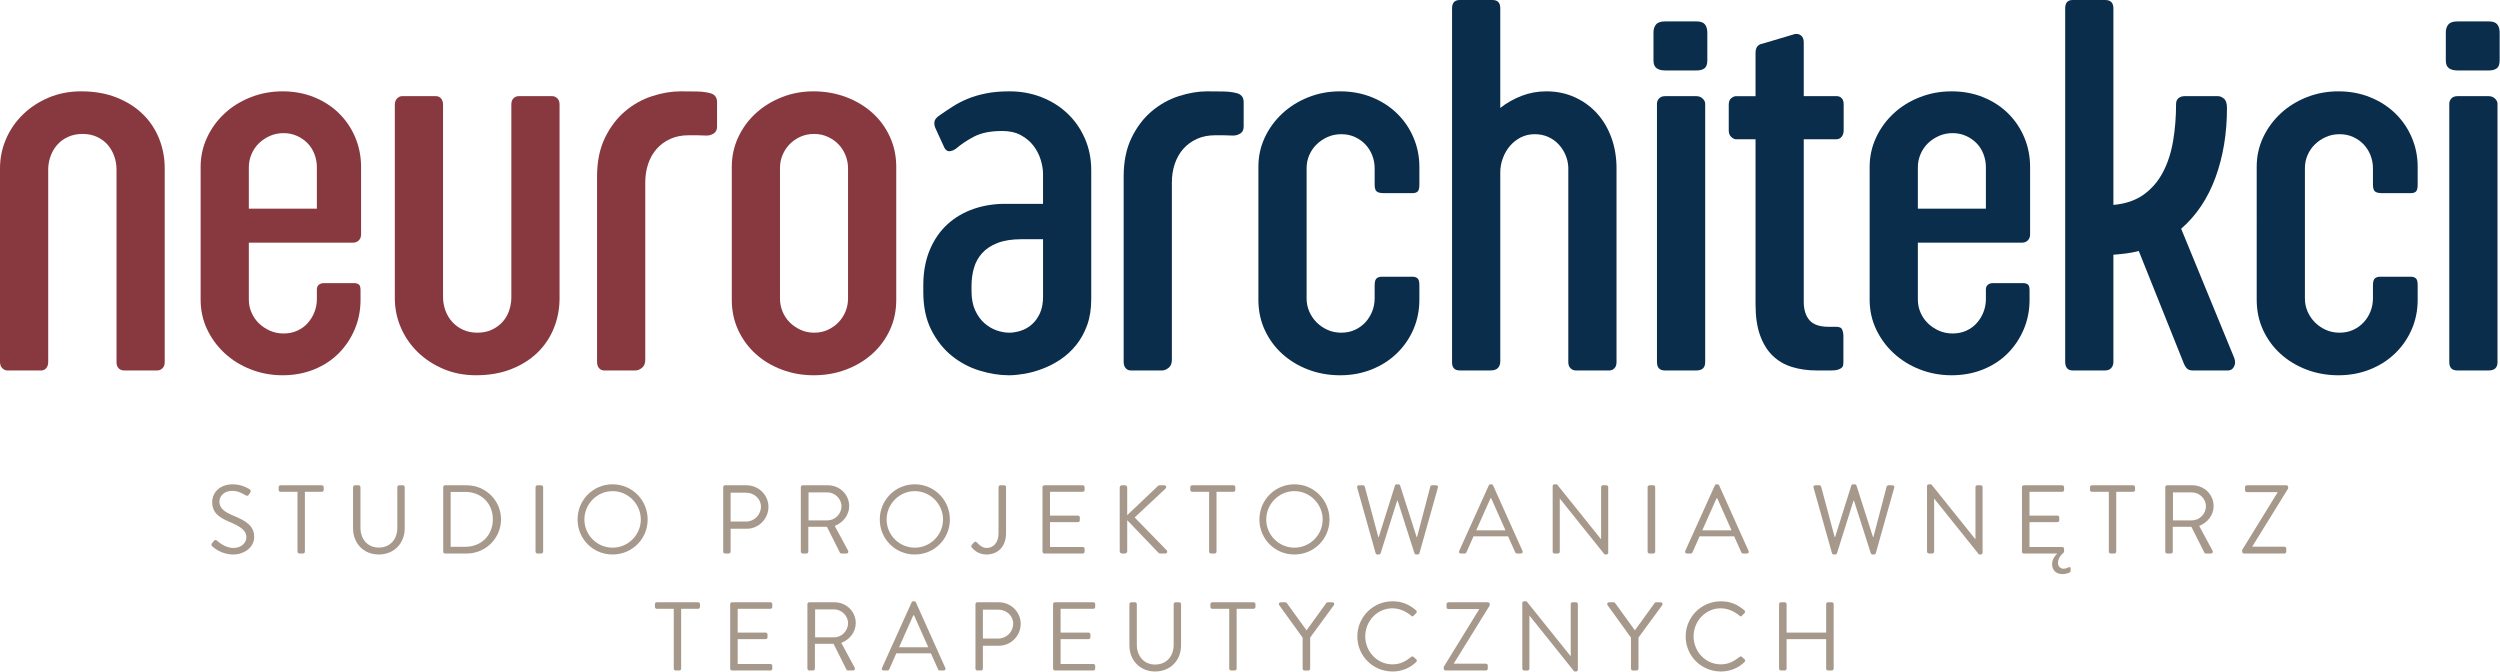
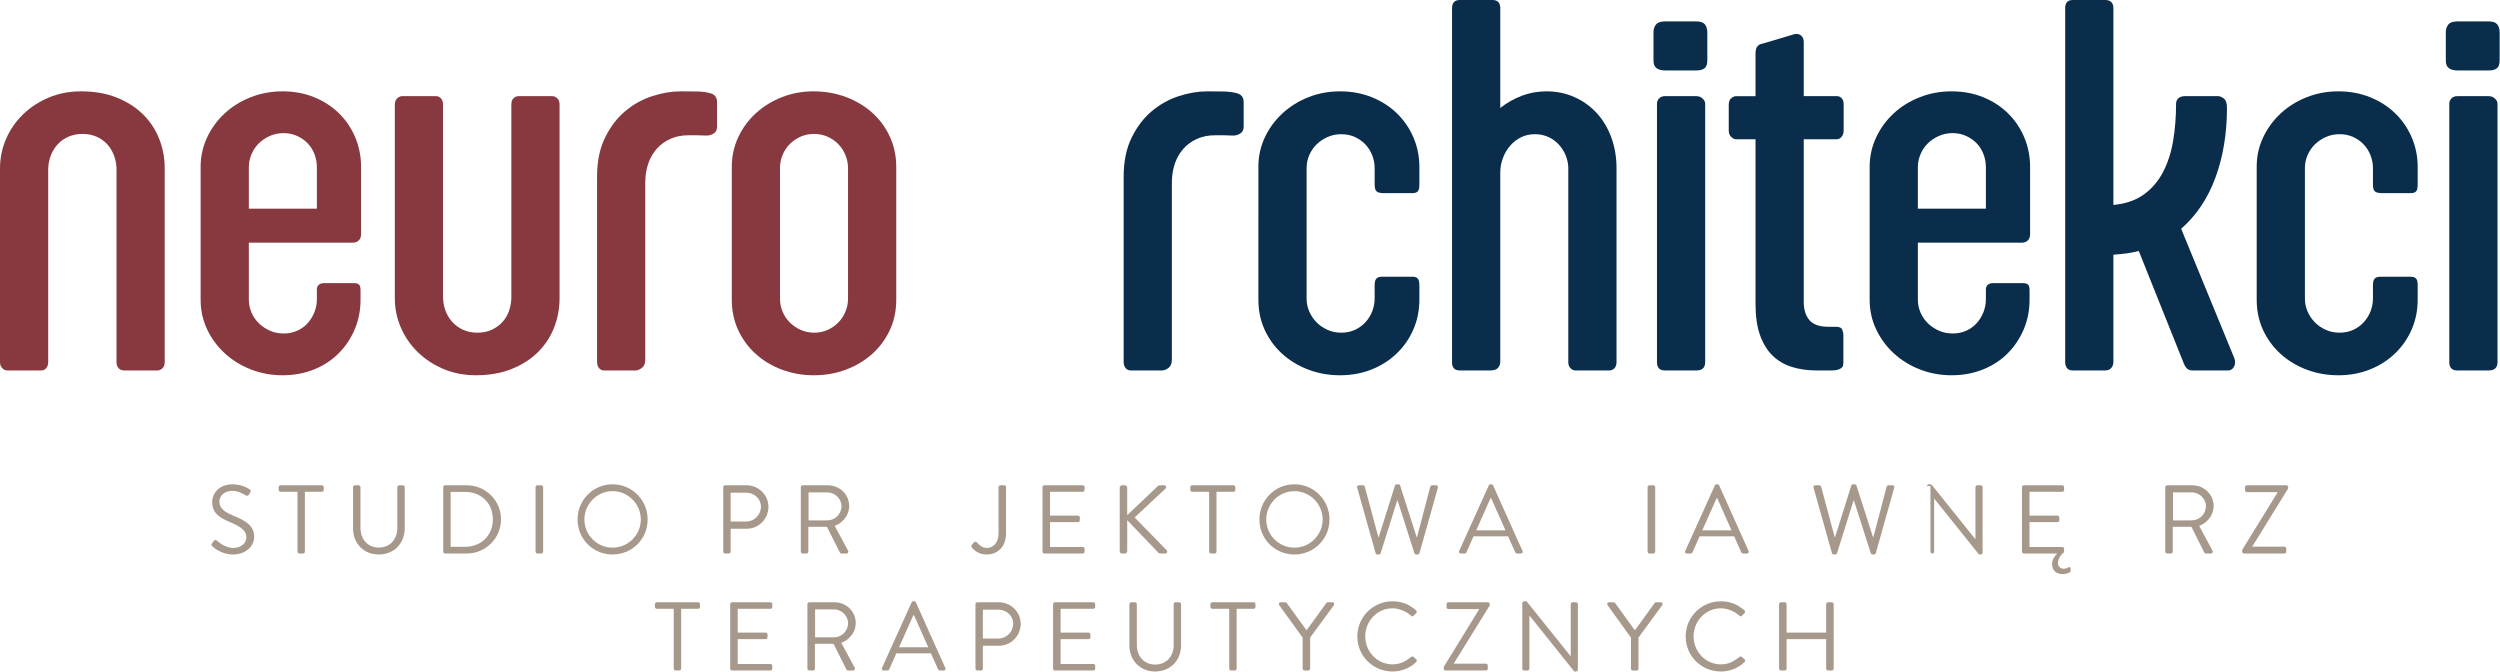
<svg xmlns="http://www.w3.org/2000/svg" width="100%" height="100%" viewBox="0 0 4089 1099" version="1.1" xml:space="preserve" style="fill-rule:evenodd;clip-rule:evenodd;stroke-linejoin:round;stroke-miterlimit:2;">
  <path d="M346.723,888.587c0.794,-0.95 1.601,-2.07 2.395,-3.021c1.589,-2.083 3.347,-3.359 5.586,-1.445c1.12,0.951 12.748,12.122 26.941,12.122c12.903,0 21.354,-8.125 21.354,-17.539c-0,-11.002 -9.558,-17.539 -27.891,-25.195c-17.539,-7.656 -28.06,-14.818 -28.06,-33.008c0,-10.82 8.607,-28.359 33.959,-28.359c15.625,-0 27.265,8.125 27.265,8.125c0.951,0.482 2.865,2.383 0.951,5.417c-0.638,0.95 -1.276,2.07 -1.901,3.02c-1.446,2.24 -3.047,2.878 -5.586,1.446c-1.133,-0.638 -11.159,-7.331 -20.886,-7.331c-16.914,0 -22.005,10.833 -22.005,17.539c0,10.677 8.138,16.888 21.523,22.474c21.511,8.763 35.391,16.888 35.391,35.404c0,16.562 -15.781,28.685 -34.44,28.685c-18.802,-0 -31.562,-11.003 -33.633,-12.917c-1.289,-1.107 -2.864,-2.396 -0.963,-5.417" style="fill:#a6988a;fill-rule:nonzero;" />
  <path d="M486.568,804.411l-27.748,0c-1.757,0 -3.034,-1.445 -3.034,-3.033l0,-4.623c0,-1.601 1.277,-3.021 3.034,-3.021l67.591,0c1.758,0 3.047,1.42 3.047,3.021l0,4.623c0,1.588 -1.289,3.033 -3.047,3.033l-27.734,0l0,97.891c0,1.576 -1.432,3.021 -3.021,3.021l-6.067,-0c-1.589,-0 -3.021,-1.445 -3.021,-3.021l-0,-97.891Z" style="fill:#a6988a;fill-rule:nonzero;" />
  <path d="M577.448,796.755c-0,-1.601 1.445,-3.021 3.034,-3.021l6.067,0c1.745,0 3.021,1.42 3.021,3.021l0,66.485c0,18.164 11.328,32.356 29.961,32.356c18.828,0 30.313,-13.867 30.313,-32.031l-0,-66.81c-0,-1.601 1.276,-3.021 3.021,-3.021l6.054,0c1.602,0 3.021,1.42 3.021,3.021l0,67.435c0,24.245 -17.213,42.734 -42.409,42.734c-25.026,0 -42.083,-18.489 -42.083,-42.734l-0,-67.435Z" style="fill:#a6988a;fill-rule:nonzero;" />
  <path d="M760.975,894.326c26.146,-0 45.13,-18.659 45.13,-44.961c0,-26.146 -18.984,-44.805 -45.13,-44.805l-23.906,-0l0,89.766l23.906,-0Zm-36.028,-97.566c-0,-1.601 1.276,-3.02 2.877,-3.02l35.703,-0c30.782,-0 55.951,25.013 55.951,55.625c-0,30.937 -25.169,55.963 -55.951,55.963l-35.703,0c-1.601,0 -2.877,-1.445 -2.877,-3.021l-0,-105.547Z" style="fill:#a6988a;fill-rule:nonzero;" />
  <path d="M875.948,796.755c-0,-1.601 1.432,-3.021 3.021,-3.021l6.38,0c1.602,0 3.021,1.42 3.021,3.021l-0,105.547c-0,1.576 -1.419,3.021 -3.021,3.021l-6.38,-0c-1.589,-0 -3.021,-1.445 -3.021,-3.021l-0,-105.547Z" style="fill:#a6988a;fill-rule:nonzero;" />
  <path d="M1001.9,895.768c25.352,0 46.224,-20.729 46.224,-46.08c-0,-25.339 -20.872,-46.394 -46.224,-46.394c-25.352,0 -46.081,21.055 -46.081,46.394c0,25.351 20.729,46.08 46.081,46.08m-0,-103.633c31.888,0 57.396,25.678 57.396,57.553c-0,31.888 -25.508,57.239 -57.396,57.239c-31.888,0 -57.227,-25.351 -57.227,-57.239c0,-31.875 25.339,-57.553 57.227,-57.553" style="fill:#a6988a;fill-rule:nonzero;" />
  <path d="M1220.37,853.036c13.073,0 24.232,-10.677 24.232,-24.401c0,-12.916 -11.159,-22.799 -24.232,-22.799l-25.351,-0l-0,47.2l25.351,0Zm-37.474,-56.276c0,-1.601 1.276,-3.02 3.021,-3.02l35.248,-0c19.609,-0 35.703,15.937 35.703,35.221c-0,19.766 -16.094,35.872 -35.547,35.872l-26.302,0l-0,37.474c-0,1.576 -1.445,3.021 -3.034,3.021l-6.068,0c-1.745,0 -3.021,-1.445 -3.021,-3.021l0,-105.547Z" style="fill:#a6988a;fill-rule:nonzero;" />
  <path d="M1353.34,851.117c12.292,0 22.969,-10.208 22.969,-23.281c-0,-12.122 -10.677,-22.474 -22.969,-22.474l-30.911,-0l-0,45.755l30.911,0Zm-43.515,-54.362c-0,-1.601 1.276,-3.021 3.02,-3.021l41.289,0c19.141,0 34.779,14.974 34.779,33.959c0,14.661 -9.74,26.94 -23.607,32.513l21.836,40.508c1.12,2.07 0,4.609 -2.695,4.609l-8.138,-0c-1.445,-0 -2.24,-0.794 -2.565,-1.445l-21.185,-42.24l-30.456,0l0,40.664c0,1.576 -1.445,3.021 -3.047,3.021l-6.211,-0c-1.744,-0 -3.02,-1.445 -3.02,-3.021l-0,-105.547Z" style="fill:#a6988a;fill-rule:nonzero;" />
-   <path d="M1496.21,895.768c25.352,0 46.224,-20.729 46.224,-46.08c-0,-25.339 -20.872,-46.394 -46.224,-46.394c-25.352,0 -46.081,21.055 -46.081,46.394c0,25.351 20.729,46.08 46.081,46.08m0,-103.633c31.888,0 57.396,25.678 57.396,57.553c-0,31.888 -25.508,57.239 -57.396,57.239c-31.888,0 -57.227,-25.351 -57.227,-57.239c0,-31.875 25.339,-57.553 57.227,-57.553" style="fill:#a6988a;fill-rule:nonzero;" />
  <path d="M1589.5,891.134l3.346,-3.815c2.539,-2.396 3.841,-1.276 5.417,0.469c2.708,3.021 8.45,8.45 15.468,8.45c9.571,0 19.454,-7.005 19.454,-23.919l-0,-75.56c-0,-1.601 1.276,-3.021 3.02,-3.021l6.224,0c1.758,0 3.034,1.42 3.034,3.021l0,75.248c0,22.161 -13.398,34.921 -32.044,34.921c-13.867,0 -21.523,-8.463 -24.245,-11.81c-0.794,-1.263 -0.625,-2.864 0.326,-3.984" style="fill:#a6988a;fill-rule:nonzero;" />
  <path d="M1705.1,796.755c-0,-1.601 1.276,-3.021 3.021,-3.021l62.812,0c1.758,0 3.047,1.42 3.047,3.021l0,4.623c0,1.588 -1.289,3.033 -3.047,3.033l-53.554,0l-0,38.894l45.755,-0c1.588,-0 3.021,1.445 3.021,3.021l-0,4.635c-0,1.758 -1.433,3.021 -3.021,3.021l-45.755,-0l-0,40.664l53.554,-0c1.758,-0 3.047,1.432 3.047,3.021l0,4.635c0,1.576 -1.289,3.021 -3.047,3.021l-62.812,-0c-1.745,-0 -3.021,-1.445 -3.021,-3.021l-0,-105.547Z" style="fill:#a6988a;fill-rule:nonzero;" />
  <path d="M1831.4,797.553c-0,-2.07 1.601,-3.815 3.815,-3.815l4.635,0c2.071,0 3.828,1.745 3.828,3.815l0,45.105l49.74,-47.344c0.625,-0.781 2.07,-1.576 3.021,-1.576l7.812,0c2.865,0 4.467,3.164 1.914,5.56l-50.364,47.031l52.76,54.063c1.12,1.12 0.795,4.935 -2.721,4.935l-8.125,-0c-1.107,-0 -2.552,-0.651 -2.865,-1.12l-51.172,-53.411l0,50.716c0,2.07 -1.757,3.815 -3.828,3.815l-4.635,-0c-2.214,-0 -3.815,-1.745 -3.815,-3.815l-0,-103.959Z" style="fill:#a6988a;fill-rule:nonzero;" />
  <path d="M1977.62,804.411l-27.747,0c-1.758,0 -3.034,-1.445 -3.034,-3.033l0,-4.623c0,-1.601 1.276,-3.021 3.034,-3.021l67.591,0c1.758,0 3.047,1.42 3.047,3.021l0,4.623c0,1.588 -1.289,3.033 -3.047,3.033l-27.734,0l-0,97.891c-0,1.576 -1.433,3.021 -3.021,3.021l-6.068,-0c-1.588,-0 -3.021,-1.445 -3.021,-3.021l0,-97.891Z" style="fill:#a6988a;fill-rule:nonzero;" />
  <path d="M2117.13,895.768c25.351,0 46.224,-20.729 46.224,-46.08c-0,-25.339 -20.873,-46.394 -46.224,-46.394c-25.352,0 -46.081,21.055 -46.081,46.394c-0,25.351 20.729,46.08 46.081,46.08m-0,-103.633c31.888,0 57.395,25.678 57.395,57.553c0,31.888 -25.507,57.239 -57.395,57.239c-31.888,0 -57.227,-25.351 -57.227,-57.239c0,-31.875 25.339,-57.553 57.227,-57.553" style="fill:#a6988a;fill-rule:nonzero;" />
  <path d="M2219.81,797.553c-0.625,-2.239 0.651,-3.815 2.864,-3.815l6.706,0c1.276,0 2.552,1.094 2.878,2.214l22.148,82.578l0.651,-0l26.615,-84.648c0.325,-0.951 1.276,-1.745 2.721,-1.745l2.865,-0c1.276,-0 2.395,0.794 2.708,1.745l27.109,84.648l0.625,-0l21.68,-82.578c0.325,-1.12 1.601,-2.214 2.878,-2.214l6.705,0c2.214,0 3.49,1.576 2.865,3.815l-30.13,107.123c-0.326,1.302 -1.602,2.252 -2.878,2.252l-2.539,0c-1.12,0 -2.24,-0.807 -2.721,-1.757l-27.566,-86.263l-0.807,-0l-27.109,86.263c-0.482,0.95 -1.602,1.757 -2.695,1.757l-2.566,0c-1.276,0 -2.552,-0.95 -2.877,-2.252l-30.13,-107.123Z" style="fill:#a6988a;fill-rule:nonzero;" />
  <path d="M2462.35,867.383c-7.812,-17.383 -15.468,-34.922 -23.281,-52.292l-1.263,0l-23.281,52.292l47.825,-0Zm-75.742,33.802l48.477,-107.305c0.468,-0.95 1.276,-1.745 2.721,-1.745l1.589,0c1.432,0 2.226,0.795 2.695,1.745l48.151,107.305c0.976,2.07 -0.326,4.141 -2.695,4.141l-6.381,-0c-1.445,-0 -2.395,-0.951 -2.721,-1.745l-11.797,-26.315l-56.588,-0l-11.641,26.315c-0.326,0.794 -1.276,1.745 -2.708,1.745l-6.381,-0c-2.395,-0 -3.671,-2.071 -2.721,-4.141" style="fill:#a6988a;fill-rule:nonzero;" />
-   <path d="M2539.53,795.007c-0,-1.602 1.432,-2.865 3.021,-2.865l3.997,-0l71.888,89.583l0.326,0l-0,-84.974c-0,-1.588 1.276,-3.021 3.021,-3.021l5.585,0c1.602,0 3.047,1.433 3.047,3.021l0,107.305c0,1.589 -1.445,2.865 -3.047,2.865l-2.864,-0l-73.177,-91.355l-0.169,0l-0,86.745c-0,1.576 -1.276,3.021 -3.021,3.021l-5.586,0c-1.589,0 -3.021,-1.445 -3.021,-3.021l-0,-107.304Z" style="fill:#a6988a;fill-rule:nonzero;" />
  <path d="M2694.82,796.755c0,-1.601 1.433,-3.021 3.021,-3.021l6.38,0c1.602,0 3.021,1.42 3.021,3.021l0,105.547c0,1.576 -1.419,3.021 -3.021,3.021l-6.38,-0c-1.588,-0 -3.021,-1.445 -3.021,-3.021l0,-105.547Z" style="fill:#a6988a;fill-rule:nonzero;" />
  <path d="M2832.1,867.383c-7.812,-17.383 -15.469,-34.922 -23.281,-52.292l-1.263,0l-23.281,52.292l47.825,-0Zm-75.742,33.802l48.477,-107.305c0.481,-0.95 1.276,-1.745 2.721,-1.745l1.588,0c1.433,0 2.227,0.795 2.696,1.745l48.151,107.305c0.976,2.07 -0.313,4.141 -2.696,4.141l-6.38,-0c-1.445,-0 -2.396,-0.951 -2.721,-1.745l-11.797,-26.315l-56.588,-0l-11.641,26.315c-0.326,0.794 -1.276,1.745 -2.708,1.745l-6.381,-0c-2.395,-0 -3.672,-2.071 -2.721,-4.141" style="fill:#a6988a;fill-rule:nonzero;" />
  <path d="M2966.21,797.553c-0.625,-2.239 0.651,-3.815 2.865,-3.815l6.705,0c1.276,0 2.552,1.094 2.878,2.214l22.148,82.578l0.651,-0l26.615,-84.648c0.325,-0.951 1.276,-1.745 2.721,-1.745l2.865,-0c1.276,-0 2.396,0.794 2.708,1.745l27.11,84.648l0.625,-0l21.679,-82.578c0.326,-1.12 1.602,-2.214 2.878,-2.214l6.706,0c2.213,0 3.489,1.576 2.864,3.815l-30.13,107.123c-0.326,1.302 -1.602,2.252 -2.878,2.252l-2.539,0c-1.119,0 -2.239,-0.807 -2.721,-1.757l-27.565,-86.263l-0.807,-0l-27.11,86.263c-0.482,0.95 -1.601,1.757 -2.695,1.757l-2.565,0c-1.276,0 -2.552,-0.95 -2.878,-2.252l-30.13,-107.123Z" style="fill:#a6988a;fill-rule:nonzero;" />
-   <path d="M3151.83,795.007c-0,-1.602 1.432,-2.865 3.02,-2.865l3.998,-0l71.888,89.583l0.325,0l0,-84.974c0,-1.588 1.276,-3.021 3.021,-3.021l5.586,0c1.602,0 3.021,1.433 3.021,3.021l-0,107.305c-0,1.589 -1.419,2.865 -3.021,2.865l-2.865,-0l-73.177,-91.355l-0.169,0l0,86.745c0,1.576 -1.276,3.021 -3.021,3.021l-5.586,0c-1.588,0 -3.02,-1.445 -3.02,-3.021l-0,-107.304Z" style="fill:#a6988a;fill-rule:nonzero;" />
+   <path d="M3151.83,795.007c-0,-1.602 1.432,-2.865 3.02,-2.865l3.998,-0l71.888,89.583l0.325,0l0,-84.974c0,-1.588 1.276,-3.021 3.021,-3.021l5.586,0c1.602,0 3.021,1.433 3.021,3.021l-0,107.305c-0,1.589 -1.419,2.865 -3.021,2.865l-2.865,-0l-73.177,-91.355l-0.169,0l0,86.745c0,1.576 -1.276,3.021 -3.021,3.021c-1.588,0 -3.02,-1.445 -3.02,-3.021l-0,-107.304Z" style="fill:#a6988a;fill-rule:nonzero;" />
  <path d="M3307.14,796.755c-0,-1.601 1.276,-3.021 3.021,-3.021l62.812,0c1.758,0 3.047,1.42 3.047,3.021l-0,4.623c-0,1.588 -1.289,3.033 -3.047,3.033l-53.555,0l0,38.894l45.756,-0c1.588,-0 3.02,1.445 3.02,3.021l0,4.635c0,1.758 -1.432,3.021 -3.02,3.021l-45.756,-0l0,40.664l53.555,-0c1.758,-0 3.047,1.432 3.047,3.021l-0,3.997c-0,2.07 -1.289,2.708 -2.396,3.659c-2.721,2.396 -7.656,8.138 -7.656,15.794c-0,5.261 4.31,9.076 9.088,9.076c3.985,-0 6.706,-1.433 8.776,-2.539c1.263,-0.651 2.865,0.156 2.865,2.226l0,3.985c0,1.432 -1.12,2.07 -2.24,2.721c-1.601,0.794 -5.898,2.37 -11.158,2.37c-8.933,-0 -16.888,-5.091 -16.888,-16.25c-0,-8.62 5.416,-14.662 8.606,-17.383l-54.856,-0c-1.745,-0 -3.021,-1.445 -3.021,-3.021l-0,-105.547Z" style="fill:#a6988a;fill-rule:nonzero;" />
-   <path d="M3449.21,804.411l-27.735,0c-1.77,0 -3.047,-1.445 -3.047,-3.033l0,-4.623c0,-1.601 1.277,-3.021 3.047,-3.021l67.578,0c1.758,0 3.047,1.42 3.047,3.021l0,4.623c0,1.588 -1.289,3.033 -3.047,3.033l-27.734,0l0,97.891c0,1.576 -1.432,3.021 -3.021,3.021l-6.067,-0c-1.589,-0 -3.021,-1.445 -3.021,-3.021l-0,-97.891Z" style="fill:#a6988a;fill-rule:nonzero;" />
  <path d="M3585.04,851.117c12.292,0 22.969,-10.208 22.969,-23.281c-0,-12.122 -10.677,-22.474 -22.969,-22.474l-30.911,-0l-0,45.755l30.911,0Zm-43.516,-54.362c0,-1.601 1.276,-3.021 3.021,-3.021l41.289,0c19.141,0 34.779,14.974 34.779,33.959c-0,14.661 -9.74,26.94 -23.607,32.513l21.836,40.508c1.12,2.07 0,4.609 -2.695,4.609l-8.138,-0c-1.446,-0 -2.24,-0.794 -2.565,-1.445l-21.185,-42.24l-30.456,0l-0,40.664c-0,1.576 -1.445,3.021 -3.047,3.021l-6.211,-0c-1.745,-0 -3.021,-1.445 -3.021,-3.021l0,-105.547Z" style="fill:#a6988a;fill-rule:nonzero;" />
  <path d="M3667.33,899.436l57.878,-94.075l-0,-0.469l-50.234,-0c-1.589,-0 -3.021,-1.445 -3.021,-3.047l-0,-5.091c-0,-1.589 1.432,-3.021 3.021,-3.021l64.583,0c1.588,0 3.021,1.432 3.021,3.021l-0,2.07l-58.828,95.183l-0,0.169l52.617,-0c1.745,-0 3.021,1.419 3.021,3.021l-0,5.104c-0,1.588 -1.276,3.021 -3.021,3.021l-66.016,-0c-1.601,-0 -3.021,-1.433 -3.021,-3.021l0,-2.865Z" style="fill:#a6988a;fill-rule:nonzero;" />
  <path d="M1101.99,995.749l-27.747,-0c-1.758,-0 -3.034,-1.446 -3.034,-3.034l-0,-4.623c-0,-1.601 1.276,-3.02 3.034,-3.02l67.591,-0c1.758,-0 3.047,1.419 3.047,3.02l-0,4.623c-0,1.588 -1.289,3.034 -3.047,3.034l-27.735,-0l0,97.89c0,1.576 -1.432,3.021 -3.02,3.021l-6.068,0c-1.589,0 -3.021,-1.445 -3.021,-3.021l-0,-97.89Z" style="fill:#a6988a;fill-rule:nonzero;" />
  <path d="M1194.31,988.092c0,-1.601 1.276,-3.02 3.021,-3.02l62.813,-0c1.757,-0 3.046,1.419 3.046,3.02l0,4.623c0,1.588 -1.289,3.034 -3.046,3.034l-53.555,-0l-0,38.893l45.755,-0c1.589,-0 3.021,1.445 3.021,3.021l-0,4.635c-0,1.758 -1.432,3.021 -3.021,3.021l-45.755,0l-0,40.664l53.555,0c1.757,0 3.046,1.432 3.046,3.021l0,4.635c0,1.576 -1.289,3.021 -3.046,3.021l-62.813,0c-1.745,0 -3.021,-1.445 -3.021,-3.021l0,-105.547Z" style="fill:#a6988a;fill-rule:nonzero;" />
  <path d="M1364.1,1042.45c12.292,0 22.969,-10.208 22.969,-23.281c-0,-12.122 -10.677,-22.474 -22.969,-22.474l-30.911,0l-0,45.755l30.911,0Zm-43.515,-54.362c-0,-1.601 1.276,-3.02 3.02,-3.02l41.289,-0c19.141,-0 34.779,14.974 34.779,33.958c0,14.661 -9.74,26.94 -23.607,32.513l21.836,40.508c1.12,2.07 0,4.609 -2.695,4.609l-8.138,0c-1.445,0 -2.24,-0.794 -2.565,-1.445l-21.185,-42.24l-30.456,0l0,40.664c0,1.576 -1.445,3.021 -3.047,3.021l-6.211,0c-1.744,0 -3.02,-1.445 -3.02,-3.021l-0,-105.547Z" style="fill:#a6988a;fill-rule:nonzero;" />
  <path d="M1518.31,1058.72c-7.812,-17.383 -15.469,-34.922 -23.281,-52.292l-1.263,0l-23.281,52.292l47.825,0Zm-75.742,33.802l48.477,-107.305c0.468,-0.95 1.276,-1.744 2.721,-1.744l1.588,-0c1.433,-0 2.227,0.794 2.696,1.744l48.151,107.305c0.976,2.07 -0.326,4.141 -2.695,4.141l-6.381,-0c-1.445,-0 -2.396,-0.951 -2.721,-1.745l-11.797,-26.315l-56.588,-0l-11.641,26.315c-0.326,0.794 -1.276,1.745 -2.708,1.745l-6.381,-0c-2.395,-0 -3.672,-2.071 -2.721,-4.141" style="fill:#a6988a;fill-rule:nonzero;" />
  <path d="M1632.96,1044.37c13.073,-0 24.232,-10.677 24.232,-24.401c-0,-12.917 -11.159,-22.8 -24.232,-22.8l-25.352,0l0,47.201l25.352,-0Zm-37.474,-56.276c-0,-1.602 1.276,-3.021 3.021,-3.021l35.247,-0c19.61,-0 35.703,15.937 35.703,35.221c0,19.766 -16.093,35.873 -35.547,35.873l-26.302,-0l0,37.474c0,1.575 -1.432,3.02 -3.033,3.02l-6.068,0c-1.745,0 -3.021,-1.445 -3.021,-3.02l-0,-105.547Z" style="fill:#a6988a;fill-rule:nonzero;" />
  <path d="M1722.42,988.092c-0,-1.601 1.276,-3.02 3.02,-3.02l62.813,-0c1.758,-0 3.047,1.419 3.047,3.02l-0,4.623c-0,1.588 -1.289,3.034 -3.047,3.034l-53.555,-0l0,38.893l45.756,-0c1.588,-0 3.02,1.445 3.02,3.021l0,4.635c0,1.758 -1.432,3.021 -3.02,3.021l-45.756,0l0,40.664l53.555,0c1.758,0 3.047,1.432 3.047,3.021l-0,4.635c-0,1.576 -1.289,3.021 -3.047,3.021l-62.813,0c-1.744,0 -3.02,-1.445 -3.02,-3.021l-0,-105.547Z" style="fill:#a6988a;fill-rule:nonzero;" />
  <path d="M1847.25,988.092c-0,-1.601 1.445,-3.02 3.033,-3.02l6.068,-0c1.745,-0 3.021,1.419 3.021,3.02l0,66.485c0,18.164 11.328,32.357 29.961,32.357c18.828,-0 30.312,-13.868 30.312,-32.032l0,-66.81c0,-1.601 1.276,-3.02 3.021,-3.02l6.055,-0c1.602,-0 3.021,1.419 3.021,3.02l-0,67.435c-0,24.245 -17.214,42.735 -42.409,42.735c-25.026,-0 -42.083,-18.49 -42.083,-42.735l-0,-67.435Z" style="fill:#a6988a;fill-rule:nonzero;" />
  <path d="M2010.54,995.749l-27.747,-0c-1.758,-0 -3.034,-1.446 -3.034,-3.034l-0,-4.623c-0,-1.601 1.276,-3.02 3.034,-3.02l67.591,-0c1.745,-0 3.047,1.419 3.047,3.02l-0,4.623c-0,1.588 -1.302,3.034 -3.047,3.034l-27.735,-0l0,97.89c0,1.576 -1.432,3.021 -3.02,3.021l-6.068,0c-1.589,0 -3.021,-1.445 -3.021,-3.021l-0,-97.89Z" style="fill:#a6988a;fill-rule:nonzero;" />
  <path d="M2130.61,1042.93l-38.424,-53.242c-1.263,-2.071 -0,-4.623 2.552,-4.623l7.487,0c1.119,0 2.07,0.807 2.565,1.432l32.2,44.48l32.188,-44.48c0.495,-0.625 1.445,-1.432 2.565,-1.432l7.487,0c2.552,0 3.828,2.552 2.552,4.623l-38.893,53.085l-0,50.873c-0,1.575 -1.446,3.021 -3.021,3.021l-6.237,-0c-1.745,-0 -3.021,-1.446 -3.021,-3.021l0,-50.716Z" style="fill:#a6988a;fill-rule:nonzero;" />
  <path d="M2277.62,983.475c16.094,0 27.748,5.573 38.568,14.818c1.302,1.276 1.445,3.19 0.169,4.466l-4.31,4.297c-1.276,1.602 -2.539,1.445 -4.14,-0.156c-8.282,-7.175 -19.61,-11.953 -30.443,-11.953c-25.195,-0 -44.479,21.211 -44.479,45.911c-0,24.557 19.284,45.755 44.479,45.755c13.88,0 21.992,-5.573 30.443,-11.953c1.601,-1.276 2.864,-1.12 3.841,-0.469l4.765,4.297c1.276,0.964 0.977,3.19 -0.156,4.31c-10.846,10.521 -24.544,15.469 -38.737,15.469c-31.888,-0 -57.552,-25.352 -57.552,-57.24c0,-31.888 25.664,-57.552 57.552,-57.552" style="fill:#a6988a;fill-rule:nonzero;" />
  <path d="M2361.35,1090.77l57.878,-94.075l-0,-0.469l-50.235,0c-1.588,0 -3.02,-1.445 -3.02,-3.047l-0,-5.091c-0,-1.588 1.432,-3.021 3.02,-3.021l64.584,0c1.588,0 3.021,1.433 3.021,3.021l-0,2.07l-58.828,95.183l-0,0.169l52.617,0c1.745,0 3.021,1.419 3.021,3.021l-0,5.104c-0,1.589 -1.276,3.021 -3.021,3.021l-66.016,-0c-1.588,-0 -3.021,-1.432 -3.021,-3.021l0,-2.865Z" style="fill:#a6988a;fill-rule:nonzero;" />
  <path d="M2489.85,986.344c0,-1.602 1.419,-2.865 3.021,-2.865l3.984,0l71.901,89.584l0.326,-0l-0,-84.974c-0,-1.589 1.276,-3.021 3.021,-3.021l5.586,-0c1.601,-0 3.047,1.432 3.047,3.021l-0,107.304c-0,1.589 -1.446,2.865 -3.047,2.865l-2.865,-0l-73.177,-91.354l-0.169,-0l-0,86.744c-0,1.576 -1.276,3.021 -3.021,3.021l-5.586,0c-1.602,0 -3.021,-1.445 -3.021,-3.021l0,-107.304Z" style="fill:#a6988a;fill-rule:nonzero;" />
  <path d="M2667.64,1042.93l-38.424,-53.242c-1.263,-2.071 -0,-4.623 2.552,-4.623l7.487,0c1.12,0 2.07,0.807 2.565,1.432l32.2,44.48l32.188,-44.48c0.495,-0.625 1.445,-1.432 2.565,-1.432l7.487,0c2.552,0 3.828,2.552 2.552,4.623l-38.893,53.085l-0,50.873c-0,1.575 -1.445,3.021 -3.021,3.021l-6.237,-0c-1.745,-0 -3.021,-1.446 -3.021,-3.021l0,-50.716Z" style="fill:#a6988a;fill-rule:nonzero;" />
  <path d="M2814.65,983.475c16.094,0 27.748,5.573 38.568,14.818c1.289,1.276 1.445,3.19 0.169,4.466l-4.31,4.297c-1.276,1.602 -2.539,1.445 -4.14,-0.156c-8.281,-7.175 -19.61,-11.953 -30.443,-11.953c-25.195,-0 -44.479,21.211 -44.479,45.911c-0,24.557 19.284,45.755 44.479,45.755c13.88,0 21.992,-5.573 30.443,-11.953c1.601,-1.276 2.864,-1.12 3.841,-0.469l4.766,4.297c1.276,0.964 0.963,3.19 -0.157,4.31c-10.846,10.521 -24.544,15.469 -38.737,15.469c-31.888,-0 -57.552,-25.352 -57.552,-57.24c0,-31.888 25.664,-57.552 57.552,-57.552" style="fill:#a6988a;fill-rule:nonzero;" />
  <path d="M2909.86,988.092c-0,-1.601 1.432,-3.02 3.021,-3.02l6.211,-0c1.771,-0 3.047,1.419 3.047,3.02l-0,46.55l64.726,-0l0,-46.55c0,-1.601 1.276,-3.02 3.021,-3.02l6.224,-0c1.589,-0 3.034,1.419 3.034,3.02l-0,105.547c-0,1.576 -1.445,3.021 -3.034,3.021l-6.224,0c-1.745,0 -3.021,-1.445 -3.021,-3.021l0,-48.32l-64.726,0l-0,48.32c-0,1.576 -1.276,3.021 -3.047,3.021l-6.211,0c-1.589,0 -3.021,-1.445 -3.021,-3.021l-0,-105.547Z" style="fill:#a6988a;fill-rule:nonzero;" />
  <path d="M190.573,277.327c-0,-7.591 -1.25,-14.896 -3.724,-21.901c-2.487,-7.018 -6.081,-13.216 -10.729,-18.62c-4.675,-5.404 -10.521,-9.714 -17.526,-12.93c-7.018,-3.216 -14.896,-4.817 -23.659,-4.817c-8.177,-0 -15.716,1.458 -22.565,4.375c-6.862,2.929 -12.709,6.94 -17.526,12.057c-4.818,5.104 -8.62,11.094 -11.393,17.956c-2.787,6.862 -4.323,14.244 -4.597,22.122l0,316.315c0,4.388 -1.094,7.813 -3.281,10.3c-2.188,2.487 -4.896,3.724 -8.112,3.724l-55.638,-0c-2.917,-0 -5.638,-1.237 -8.099,-3.724c-2.487,-2.487 -3.724,-5.912 -3.724,-10.3l0,-316.315c0,-16.94 3.281,-32.995 9.857,-48.19c6.562,-15.182 15.768,-28.542 27.591,-40.078c11.836,-11.537 25.859,-20.742 42.07,-27.604c16.198,-6.862 33.946,-10.3 53.229,-10.3c21.615,0 40.886,3.36 57.826,10.078c16.927,6.719 31.25,15.768 42.93,27.162c11.679,11.393 20.599,24.752 26.731,40.091c6.133,15.325 9.193,31.614 9.193,48.841l0,316.758c0,4.388 -1.25,7.734 -3.724,10.078c-2.474,2.331 -5.195,3.503 -8.099,3.503l-55.208,-0c-3.216,-0 -5.977,-1.172 -8.32,-3.503c-2.344,-2.344 -3.503,-5.69 -3.503,-10.078l-0,-315Z" style="fill:#883940;fill-rule:nonzero;" />
  <path d="M406.999,341.292l111.276,-0l-0,-67.904c-0,-7.305 -1.315,-14.388 -3.946,-21.25c-2.617,-6.862 -6.341,-12.773 -11.171,-17.747c-4.818,-4.961 -10.586,-8.985 -17.305,-12.045c-6.732,-3.073 -14.011,-4.596 -21.901,-4.596c-8.177,0 -15.716,1.523 -22.565,4.596c-6.862,3.06 -12.865,7.084 -17.956,12.045c-5.117,4.974 -9.141,10.885 -12.057,17.747c-2.917,6.862 -4.375,13.945 -4.375,21.25l-0,67.904Zm-78.854,-68.347c-0,-16.94 3.502,-32.929 10.507,-47.968c7.006,-15.039 16.576,-28.191 28.698,-39.428c12.11,-11.25 26.341,-20.091 42.722,-26.51c16.354,-6.432 33.724,-9.635 52.135,-9.635c18.672,-0 35.925,3.203 51.693,9.635c15.768,6.419 29.349,15.26 40.742,26.51c11.393,11.237 20.208,24.389 26.51,39.428c6.276,15.039 9.414,31.028 9.414,47.968l0,110.404c0,4.089 -1.25,7.37 -3.724,9.857c-2.487,2.487 -5.768,3.724 -9.856,3.724l-169.987,-0l-0,93.32c-0,7.305 1.458,14.31 4.375,21.029c2.916,6.718 6.94,12.552 12.057,17.526c5.091,4.961 11.094,8.984 17.956,12.044c6.849,3.073 14.388,4.596 22.565,4.596c8.164,0 15.612,-1.523 22.344,-4.596c6.718,-3.06 12.408,-7.227 17.083,-12.487c4.661,-5.26 8.333,-11.237 10.95,-17.956c2.631,-6.718 3.946,-13.737 3.946,-21.028l-0,-15.782c-0,-3.502 1.093,-6.132 3.294,-7.877c2.188,-1.758 4.87,-2.63 8.099,-2.63l49.948,-0c2.63,-0 4.961,0.651 7.005,1.966c2.031,1.315 3.073,4.453 3.073,9.427l0,15.768c0,17.227 -3.138,33.294 -9.427,48.19c-6.289,14.896 -14.961,27.969 -26.068,39.206c-11.107,11.25 -24.531,20.091 -40.299,26.51c-15.768,6.407 -33.021,9.636 -51.693,9.636c-18.411,-0 -35.781,-3.229 -52.135,-9.636c-16.381,-6.419 -30.612,-15.26 -42.722,-26.51c-12.122,-11.237 -21.692,-24.31 -28.698,-39.206c-7.005,-14.896 -10.507,-30.963 -10.507,-48.19l-0,-217.305Z" style="fill:#883940;fill-rule:nonzero;" />
  <path d="M645.768,171.305c0,-4.375 1.237,-7.813 3.724,-10.3c2.474,-2.474 5.182,-3.724 8.099,-3.724l55.651,0c3.203,0 5.912,1.25 8.099,3.724c2.188,2.487 3.281,5.925 3.281,10.3l0,314.127c0,7.878 1.315,15.404 3.946,22.552c2.63,7.162 6.419,13.438 11.393,18.842c4.961,5.403 10.885,9.635 17.747,12.708c6.849,3.073 14.519,4.596 22.995,4.596c8.763,0 16.484,-1.523 23.216,-4.596c6.719,-3.073 12.487,-7.162 17.318,-12.266c4.818,-5.117 8.464,-11.028 10.95,-17.747c2.461,-6.719 3.868,-13.867 4.154,-21.458l0,-317.201c0,-4.375 1.159,-7.734 3.516,-10.078c2.33,-2.331 5.091,-3.503 8.32,-3.503l55.195,0c2.904,0 5.625,1.172 8.112,3.503c2.461,2.344 3.724,5.703 3.724,10.078l0,316.758c0,17.226 -3.073,33.515 -9.205,48.841c-6.133,15.338 -15.052,28.698 -26.719,40.091c-11.693,11.393 -26.016,20.443 -42.943,27.162c-16.94,6.718 -36.211,10.078 -57.825,10.078c-19.271,-0 -37.019,-3.438 -53.23,-10.3c-16.21,-6.862 -30.234,-16.054 -42.057,-27.591c-11.836,-11.536 -21.028,-24.909 -27.604,-40.091c-6.576,-15.182 -9.857,-31.25 -9.857,-48.19l0,-316.315Z" style="fill:#883940;fill-rule:nonzero;" />
  <path d="M976.54,288.717c0,-24.531 4.31,-45.638 12.93,-63.307c8.594,-17.669 19.544,-32.122 32.852,-43.372c13.294,-11.25 28.033,-19.492 44.244,-24.753c16.211,-5.26 31.771,-7.89 46.667,-7.89c9.349,-0 18.021,0.078 26.068,0.221c8.034,0.143 14.948,0.95 20.807,2.409c8.464,1.758 12.708,6.718 12.708,14.896l0,40.312c0,5.26 -1.979,9.05 -5.898,11.393c-3.932,2.331 -8.229,3.36 -12.891,3.06c-4.935,-0.286 -9.583,-0.443 -13.958,-0.443l-13.971,0c-11.055,0 -20.938,1.98 -29.675,5.925c-8.737,3.945 -16.159,9.336 -22.252,16.211c-6.12,6.862 -10.769,15.039 -13.985,24.531c-3.19,9.492 -4.791,19.636 -4.791,30.443l-0,290.026c-0,6.133 -1.836,10.599 -5.521,13.372c-3.659,2.774 -7.11,4.154 -10.339,4.154l-51.549,-0c-3.229,-0 -5.938,-1.237 -8.151,-3.724c-2.201,-2.474 -3.295,-5.911 -3.295,-10.286l0,-303.178Z" style="fill:#883940;fill-rule:nonzero;" />
  <path d="M1275.77,488.496c0,7.305 1.367,14.31 4.128,21.029c2.773,6.718 6.693,12.63 11.797,17.747c5.091,5.104 11.054,9.193 17.877,12.266c6.849,3.06 14.206,4.596 22.058,4.596c8.151,0 15.546,-1.536 22.252,-4.596c6.693,-3.073 12.5,-7.162 17.448,-12.266c4.948,-5.117 8.802,-11.029 11.576,-17.747c2.76,-6.719 4.14,-13.724 4.14,-21.029l0,-213.359c0,-7.305 -1.38,-14.388 -4.14,-21.25c-2.774,-6.862 -6.628,-12.852 -11.576,-17.956c-4.948,-5.117 -10.846,-9.206 -17.669,-12.266c-6.849,-3.073 -14.193,-4.609 -22.031,-4.609c-8.151,-0 -15.638,1.536 -22.474,4.609c-6.836,3.06 -12.735,7.149 -17.67,12.266c-4.948,5.104 -8.815,11.016 -11.588,17.734c-2.761,6.719 -4.128,13.737 -4.128,21.029l0,213.802Zm-78.854,-215.547c0,-17.239 3.503,-33.372 10.508,-48.411c7.005,-15.039 16.575,-28.112 28.698,-39.219c12.109,-11.094 26.289,-19.857 42.5,-26.276c16.211,-6.432 33.515,-9.648 51.914,-9.648c18.672,-0 36.289,3.072 52.786,9.205c16.498,6.133 30.886,14.675 43.151,25.625c12.279,10.964 21.914,24.024 28.92,39.219c7.005,15.182 10.52,31.68 10.52,49.505l0,217.305c0,18.099 -3.515,34.674 -10.52,49.713c-7.006,15.053 -16.641,28.047 -28.92,38.998c-12.265,10.95 -26.575,19.492 -42.929,25.625c-16.368,6.133 -33.894,9.206 -52.578,9.206c-18.399,-0 -35.769,-3.073 -52.123,-9.206c-16.38,-6.133 -30.612,-14.675 -42.721,-25.625c-12.123,-10.951 -21.693,-23.945 -28.698,-38.998c-7.005,-15.039 -10.508,-31.614 -10.508,-49.713l0,-217.305Z" style="fill:#883940;fill-rule:nonzero;" />
-   <path d="M1705.99,391.234l-34.74,0c-15.833,0 -29.036,2.045 -39.583,6.133c-10.547,4.089 -18.984,9.636 -25.286,16.654c-6.316,7.005 -10.782,15.104 -13.412,24.31c-2.643,9.205 -3.958,18.906 -3.958,29.14l-0,8.75c-0,12.279 1.979,22.709 5.937,31.328c3.959,8.62 9.011,15.625 15.169,21.029c6.159,5.404 12.826,9.349 20.014,11.836c7.174,2.474 13.997,3.724 20.455,3.724c5.86,0 12.071,-1.029 18.672,-3.073c6.602,-2.044 12.604,-5.404 18.034,-10.078c5.417,-4.674 9.896,-10.729 13.411,-18.177c3.516,-7.448 5.287,-16.576 5.287,-27.383l-0,-94.193Zm-175.677,-180.937c-1.758,-3.503 -2.409,-7.162 -1.979,-10.951c0.442,-3.802 3.567,-7.591 9.427,-11.393c6.718,-4.674 13.724,-9.349 21.028,-14.023c7.279,-4.675 15.391,-8.828 24.31,-12.487c8.907,-3.646 18.893,-6.563 30.013,-8.763c11.094,-2.188 23.802,-3.282 38.112,-3.282c18.399,0 35.703,3.138 51.914,9.415c16.211,6.289 30.378,15.117 42.5,26.51c12.11,11.393 21.693,25.039 28.698,40.963c7.005,15.925 10.508,33.373 10.508,52.357l0,210.287c0,16.354 -2.253,30.742 -6.784,43.151c-4.544,12.422 -10.586,23.294 -18.177,32.643c-7.617,9.349 -16.159,17.161 -25.638,23.437c-9.492,6.29 -19.271,11.316 -29.349,15.118c-10.078,3.789 -19.883,6.497 -29.349,8.099c-9.492,1.601 -17.903,2.421 -25.195,2.421c-15.495,0 -31.55,-2.578 -48.19,-7.669c-16.654,-5.117 -31.771,-13.151 -45.352,-24.101c-13.581,-10.951 -24.752,-25.039 -33.515,-42.279c-8.763,-17.227 -13.138,-37.969 -13.138,-62.214l-0,-10.507c-0,-21.901 3.502,-41.263 10.507,-58.047c7.019,-16.797 16.654,-30.821 28.92,-42.058c12.265,-11.25 26.731,-19.713 43.372,-25.416c16.654,-5.69 34.609,-8.399 53.893,-8.099l59.141,-0l-0,-49.076c-0,-7.005 -1.25,-14.596 -3.724,-22.773c-2.487,-8.19 -6.354,-15.781 -11.615,-22.787c-5.247,-7.005 -12.122,-12.851 -20.586,-17.526c-8.489,-4.674 -18.698,-7.005 -30.664,-7.005c-18.997,0 -34.244,2.995 -45.781,8.972c-11.562,5.989 -21.549,12.643 -30.013,19.934c-3.229,2.344 -6.575,3.724 -10.078,4.167c-3.503,0.443 -6.432,-1.38 -8.763,-5.482l-14.453,-31.536Z" style="fill:#0a2d4c;fill-rule:nonzero;" />
  <path d="M1837.86,288.717c-0,-24.531 4.31,-45.638 12.929,-63.307c8.594,-17.669 19.545,-32.122 32.852,-43.372c13.294,-11.25 28.034,-19.492 44.245,-24.753c16.211,-5.26 31.771,-7.89 46.666,-7.89c9.349,-0 18.021,0.078 26.068,0.221c8.034,0.143 14.948,0.95 20.807,2.409c8.477,1.758 12.709,6.718 12.709,14.896l-0,40.312c-0,5.26 -1.979,9.05 -5.899,11.393c-3.932,2.331 -8.229,3.36 -12.89,3.06c-4.935,-0.286 -9.584,-0.443 -13.959,-0.443l-13.971,0c-11.055,0 -20.938,1.98 -29.675,5.925c-8.736,3.945 -16.158,9.336 -22.252,16.211c-6.12,6.862 -10.768,15.039 -13.984,24.531c-3.191,9.492 -4.792,19.636 -4.792,30.443l-0,290.026c-0,6.133 -1.836,10.599 -5.521,13.372c-3.659,2.774 -7.109,4.154 -10.339,4.154l-51.549,-0c-3.229,-0 -5.938,-1.237 -8.151,-3.724c-2.201,-2.474 -3.294,-5.911 -3.294,-10.286l-0,-303.178Z" style="fill:#0a2d4c;fill-rule:nonzero;" />
  <path d="M2137.09,368.016l-0,120.481c-0,7.305 1.445,14.31 4.349,21.029c2.929,6.719 6.914,12.63 12.005,17.747c5.104,5.105 11.055,9.193 17.891,12.266c6.836,3.06 14.323,4.596 22.474,4.596c8.151,0 15.573,-1.536 22.252,-4.596c6.706,-3.073 12.448,-7.24 17.253,-12.487c4.804,-5.26 8.515,-11.25 11.133,-17.969c2.604,-6.718 3.919,-13.724 3.919,-21.028l-0,-21.472c-0,-5.547 1.029,-9.27 3.073,-11.159c2.031,-1.901 5.091,-2.851 9.193,-2.851l49.505,-0c3.515,-0 6.289,0.872 8.333,2.63c2.031,1.745 3.06,5.404 3.06,10.951l-0,24.088c-0,17.24 -3.229,33.307 -9.635,48.203c-6.42,14.896 -15.404,27.956 -26.941,39.206c-11.549,11.25 -25.273,20.078 -41.184,26.51c-15.938,6.407 -33.243,9.636 -51.915,9.636c-18.398,-0 -35.703,-3.073 -51.914,-9.206c-16.211,-6.133 -30.39,-14.674 -42.5,-25.625c-12.122,-10.95 -21.692,-23.945 -28.698,-38.997c-7.005,-15.039 -10.507,-31.615 -10.507,-49.727l-0,-125.299l78.854,3.073Zm-78.854,-3.073l-0,-92.435c-0,-16.94 3.502,-32.865 10.507,-47.761c7.006,-14.882 16.576,-27.955 28.698,-39.205c12.11,-11.237 26.289,-20.078 42.5,-26.498c16.211,-6.432 33.516,-9.648 51.914,-9.648c18.672,-0 35.977,3.216 51.915,9.648c15.911,6.42 29.635,15.261 41.184,26.498c11.537,11.25 20.521,24.388 26.941,39.427c6.406,15.052 9.635,31.041 9.635,47.982l-0,28.906c-0,5.846 -0.951,9.648 -2.839,11.393c-1.914,1.758 -4.609,2.63 -8.112,2.63l-47.747,0c-4.987,0 -8.62,-0.872 -10.964,-2.63c-2.343,-1.745 -3.502,-5.547 -3.502,-11.393l-0,-26.719c-0,-7.305 -1.315,-14.31 -3.919,-21.029c-2.618,-6.718 -6.329,-12.63 -11.133,-17.747c-4.805,-5.104 -10.547,-9.193 -17.253,-12.266c-6.679,-3.073 -14.101,-4.596 -22.252,-4.596c-8.151,0 -15.638,1.523 -22.474,4.596c-6.836,3.073 -12.787,7.084 -17.891,12.045c-5.091,4.974 -9.076,10.807 -12.005,17.526c-2.904,6.718 -4.349,13.724 -4.349,21.028l-0,93.321l-78.854,-3.073Z" style="fill:#0a2d4c;fill-rule:nonzero;" />
  <path d="M2453.84,591.451c0,4.088 -1.25,7.526 -3.724,10.299c-2.487,2.773 -6.64,4.154 -12.487,4.154l-49.948,-0c-8.476,-0 -12.695,-4.375 -12.695,-13.138l-0,-579.18c-0,-9.05 4.219,-13.581 12.695,-13.581l53.451,0c8.476,0 12.708,4.531 12.708,13.581l0,162.982c10.794,-8.477 22.565,-15.117 35.274,-19.935c12.695,-4.831 26.067,-7.24 40.078,-7.24c16.653,0 31.979,3.151 46.002,9.427c14.024,6.276 26.133,14.961 36.368,26.068c10.221,11.094 18.177,24.388 23.88,39.87c5.69,15.469 8.541,32.422 8.541,50.82l0,316.745c0,4.388 -1.171,7.747 -3.515,10.078c-2.344,2.344 -4.974,3.503 -7.878,3.503l-55.638,-0c-2.93,-0 -5.638,-1.159 -8.112,-3.503c-2.474,-2.331 -3.724,-5.69 -3.724,-10.078l0,-318.503c-0.286,-7.005 -1.823,-13.802 -4.596,-20.364c-2.787,-6.576 -6.576,-12.422 -11.393,-17.526c-4.818,-5.117 -10.508,-9.128 -17.084,-12.058c-6.575,-2.916 -13.802,-4.375 -21.692,-4.375c-8.477,0 -16.146,1.745 -22.995,5.261c-6.862,3.502 -12.774,8.177 -17.748,14.01c-4.974,5.847 -8.828,12.565 -11.601,20.156c-2.8,7.592 -4.167,15.339 -4.167,23.217l0,309.31Z" style="fill:#0a2d4c;fill-rule:nonzero;" />
  <path d="M2710.14,169.552c0,-3.216 1.159,-6.055 3.477,-8.542c2.318,-2.487 5.521,-3.724 9.596,-3.724l51.407,0c4.075,0 7.474,1.316 10.234,3.946c2.76,2.63 4.141,5.403 4.141,8.32l-0,422.774c-0,9.049 -4.779,13.58 -14.375,13.58l-51.407,0c-8.724,0 -13.073,-4.531 -13.073,-13.58l0,-422.774Zm-5.69,-116.536c0,-5.261 1.368,-9.571 4.128,-12.93c2.76,-3.359 7.643,-5.039 14.609,-5.039l51.875,-0c6.407,-0 10.899,1.614 13.516,4.831c2.617,3.203 3.932,7.734 3.932,13.58l0,45.118c0,6.432 -1.536,10.807 -4.596,13.151c-3.047,2.33 -7.331,3.502 -12.852,3.502l-51.445,0c-6.107,0 -10.82,-1.25 -14.167,-3.724c-3.346,-2.487 -5,-6.64 -5,-12.487l0,-46.002Z" style="fill:#0a2d4c;fill-rule:nonzero;" />
  <path d="M2950.22,157.285l54.323,0c2.903,0 5.481,1.094 7.669,3.281c2.187,2.201 3.281,5.625 3.281,10.3l0,42.5c0,4.088 -1.094,7.513 -3.281,10.286c-2.188,2.787 -5.195,4.167 -8.984,4.167l-53.008,0l-0,265.938c-0,12.552 3.073,22.486 9.205,29.791c6.133,7.292 16.641,10.951 31.537,10.951l12.266,-0c5.533,-0 8.906,1.679 10.078,5.039c1.159,3.359 1.757,6.198 1.757,8.541l0,45.131c0,1.458 -0.169,2.916 -0.442,4.375c-0.287,1.458 -1.094,2.773 -2.409,3.945c-1.315,1.172 -3.281,2.187 -5.912,3.06c-2.63,0.885 -6.132,1.315 -10.52,1.315l-24.532,-0c-14.622,-0 -28.033,-1.901 -40.299,-5.69c-12.279,-3.802 -22.787,-9.935 -31.55,-18.399c-8.763,-8.476 -15.625,-19.57 -20.586,-33.294c-4.986,-13.737 -7.447,-30.677 -7.447,-50.833l-0,-269.87l-31.993,0c-2.343,0 -4.882,-1.237 -7.656,-3.724c-2.799,-2.487 -4.167,-6.055 -4.167,-10.729l0,-42.057c0,-4.974 1.368,-8.542 4.167,-10.743c2.774,-2.187 5.313,-3.281 7.656,-3.281l31.993,0l-0,-70.534c-0,-9.049 3.776,-14.166 11.38,-15.338l53.021,-15.768c4.088,-0.586 7.5,0.286 10.286,2.63c2.774,2.33 4.167,5.989 4.167,10.95l-0,88.06Z" style="fill:#0a2d4c;fill-rule:nonzero;" />
  <path d="M3136.85,341.292l111.276,-0l-0,-67.904c-0,-7.305 -1.315,-14.388 -3.945,-21.25c-2.618,-6.862 -6.342,-12.773 -11.172,-17.747c-4.818,-4.961 -10.586,-8.985 -17.305,-12.045c-6.732,-3.073 -14.01,-4.596 -21.901,-4.596c-8.177,0 -15.716,1.523 -22.565,4.596c-6.862,3.06 -12.865,7.084 -17.956,12.045c-5.117,4.974 -9.14,10.885 -12.057,17.747c-2.917,6.862 -4.375,13.945 -4.375,21.25l-0,67.904Zm-78.854,-68.347c-0,-16.94 3.502,-32.929 10.508,-47.968c7.005,-15.039 16.575,-28.191 28.697,-39.428c12.11,-11.25 26.342,-20.091 42.722,-26.51c16.354,-6.432 33.724,-9.635 52.122,-9.635c18.685,-0 35.938,3.203 51.706,9.635c15.768,6.419 29.349,15.26 40.742,26.51c11.393,11.237 20.208,24.389 26.511,39.428c6.276,15.039 9.414,31.028 9.414,47.968l-0,110.404c-0,4.089 -1.263,7.37 -3.724,9.857c-2.487,2.487 -5.769,3.724 -9.857,3.724l-169.987,-0l-0,93.32c-0,7.305 1.458,14.31 4.375,21.029c2.917,6.718 6.94,12.552 12.057,17.526c5.091,4.961 11.094,8.984 17.956,12.044c6.849,3.073 14.388,4.596 22.565,4.596c8.164,0 15.612,-1.523 22.344,-4.596c6.718,-3.06 12.409,-7.227 17.083,-12.487c4.662,-5.26 8.333,-11.237 10.951,-17.956c2.63,-6.718 3.945,-13.737 3.945,-21.028l-0,-15.782c-0,-3.502 1.094,-6.132 3.294,-7.877c2.188,-1.758 4.87,-2.63 8.099,-2.63l49.948,-0c2.63,-0 4.961,0.651 7.005,1.966c2.032,1.315 3.073,4.453 3.073,9.427l0,15.768c0,17.227 -3.138,33.294 -9.427,48.19c-6.289,14.896 -14.961,27.969 -26.068,39.206c-11.106,11.25 -24.531,20.091 -40.299,26.51c-15.768,6.407 -33.021,9.636 -51.706,9.636c-18.398,-0 -35.768,-3.229 -52.122,-9.636c-16.38,-6.419 -30.612,-15.26 -42.722,-26.51c-12.122,-11.237 -21.692,-24.31 -28.697,-39.206c-7.006,-14.896 -10.508,-30.963 -10.508,-48.19l-0,-217.305Z" style="fill:#0a2d4c;fill-rule:nonzero;" />
  <path d="M3642.43,176.563c-0,41.77 -6.289,79.739 -18.841,113.906c-12.553,34.179 -31.263,62.07 -56.081,83.685l86.745,211.158c2.031,5.261 1.979,10.014 -0.209,14.245c-2.2,4.232 -5.481,6.354 -9.856,6.354l-58.139,0c-3.216,0 -5.898,-0.807 -8.098,-2.408c-2.175,-1.615 -4.141,-4.454 -5.899,-8.542l-73.867,-184.453c-6.693,1.758 -13.399,3.073 -20.104,3.945c-6.706,0.873 -13.841,1.615 -21.407,2.188l0,175.247c0,4.089 -1.184,7.448 -3.541,10.078c-2.344,2.63 -5.716,3.945 -10.117,3.945l-52.878,0c-4.401,0 -7.565,-1.315 -9.466,-3.945c-1.914,-2.63 -2.865,-5.989 -2.865,-10.078l0,-578.307c0,-9.05 4.102,-13.581 12.331,-13.581l52.878,-0c9.101,-0 13.658,4.531 13.658,13.581l0,321.575c19.766,-1.745 36.277,-7.37 49.506,-16.862c13.229,-9.492 23.776,-21.758 31.627,-36.81c7.865,-15.039 13.373,-32.122 16.576,-51.25c3.203,-19.14 4.805,-39.218 4.805,-60.247c-0,-4.089 1.315,-7.227 3.945,-9.414c2.63,-2.188 5.976,-3.281 10.078,-3.281l54.766,-0c2.903,-0 6.054,1.302 9.414,3.932c3.346,2.63 5.039,7.747 5.039,15.338" style="fill:#0a2d4c;fill-rule:nonzero;" />
  <path d="M3769.92,368.016l0,120.481c0,7.305 1.446,14.31 4.349,21.029c2.93,6.719 6.914,12.63 12.005,17.747c5.105,5.105 11.055,9.193 17.891,12.266c6.836,3.06 14.323,4.596 22.474,4.596c8.151,0 15.573,-1.536 22.253,-4.596c6.705,-3.073 12.448,-7.24 17.252,-12.487c4.805,-5.26 8.516,-11.25 11.133,-17.969c2.604,-6.718 3.919,-13.724 3.919,-21.028l0,-21.472c0,-5.547 1.029,-9.27 3.073,-11.159c2.031,-1.901 5.091,-2.851 9.193,-2.851l49.505,-0c3.516,-0 6.289,0.872 8.333,2.63c2.032,1.745 3.06,5.404 3.06,10.951l0,24.088c0,17.24 -3.229,33.307 -9.635,48.203c-6.419,14.896 -15.404,27.956 -26.94,39.206c-11.55,11.25 -25.274,20.078 -41.185,26.51c-15.938,6.407 -33.242,9.636 -51.914,9.636c-18.399,-0 -35.703,-3.073 -51.914,-9.206c-16.211,-6.133 -30.391,-14.674 -42.5,-25.625c-12.123,-10.95 -21.693,-23.945 -28.698,-38.997c-7.005,-15.039 -10.508,-31.615 -10.508,-49.727l0,-125.299l78.854,3.073Zm-78.854,-3.073l0,-92.435c0,-16.94 3.503,-32.865 10.508,-47.761c7.005,-14.882 16.575,-27.955 28.698,-39.205c12.109,-11.237 26.289,-20.078 42.5,-26.498c16.211,-6.432 33.515,-9.648 51.914,-9.648c18.672,-0 35.976,3.216 51.914,9.648c15.911,6.42 29.635,15.261 41.185,26.498c11.536,11.25 20.521,24.388 26.94,39.427c6.406,15.052 9.635,31.041 9.635,47.982l0,28.906c0,5.846 -0.95,9.648 -2.838,11.393c-1.914,1.758 -4.61,2.63 -8.112,2.63l-47.748,0c-4.987,0 -8.619,-0.872 -10.963,-2.63c-2.344,-1.745 -3.503,-5.547 -3.503,-11.393l0,-26.719c0,-7.305 -1.315,-14.31 -3.919,-21.029c-2.617,-6.718 -6.328,-12.63 -11.133,-17.747c-4.804,-5.104 -10.547,-9.193 -17.252,-12.266c-6.68,-3.073 -14.102,-4.596 -22.253,-4.596c-8.151,0 -15.638,1.523 -22.474,4.596c-6.836,3.073 -12.786,7.084 -17.891,12.045c-5.091,4.974 -9.075,10.807 -12.005,17.526c-2.903,6.718 -4.349,13.724 -4.349,21.028l0,93.321l-78.854,-3.073Z" style="fill:#0a2d4c;fill-rule:nonzero;" />
  <path d="M4006.06,169.552c-0,-3.216 1.159,-6.055 3.476,-8.542c2.318,-2.487 5.521,-3.724 9.597,-3.724l51.406,0c4.076,0 7.474,1.316 10.234,3.946c2.761,2.63 4.141,5.403 4.141,8.32l0,422.774c0,9.049 -4.779,13.58 -14.375,13.58l-51.406,0c-8.724,0 -13.073,-4.531 -13.073,-13.58l-0,-422.774Zm-5.69,-116.536c-0,-5.261 1.367,-9.571 4.127,-12.93c2.761,-3.359 7.644,-5.039 14.61,-5.039l51.875,-0c6.406,-0 10.898,1.614 13.515,4.831c2.618,3.203 3.933,7.734 3.933,13.58l-0,45.118c-0,6.432 -1.537,10.807 -4.597,13.151c-3.047,2.33 -7.33,3.502 -12.851,3.502l-51.446,0c-6.106,0 -10.82,-1.25 -14.166,-3.724c-3.347,-2.487 -5,-6.64 -5,-12.487l-0,-46.002Z" style="fill:#0a2d4c;fill-rule:nonzero;" />
</svg>